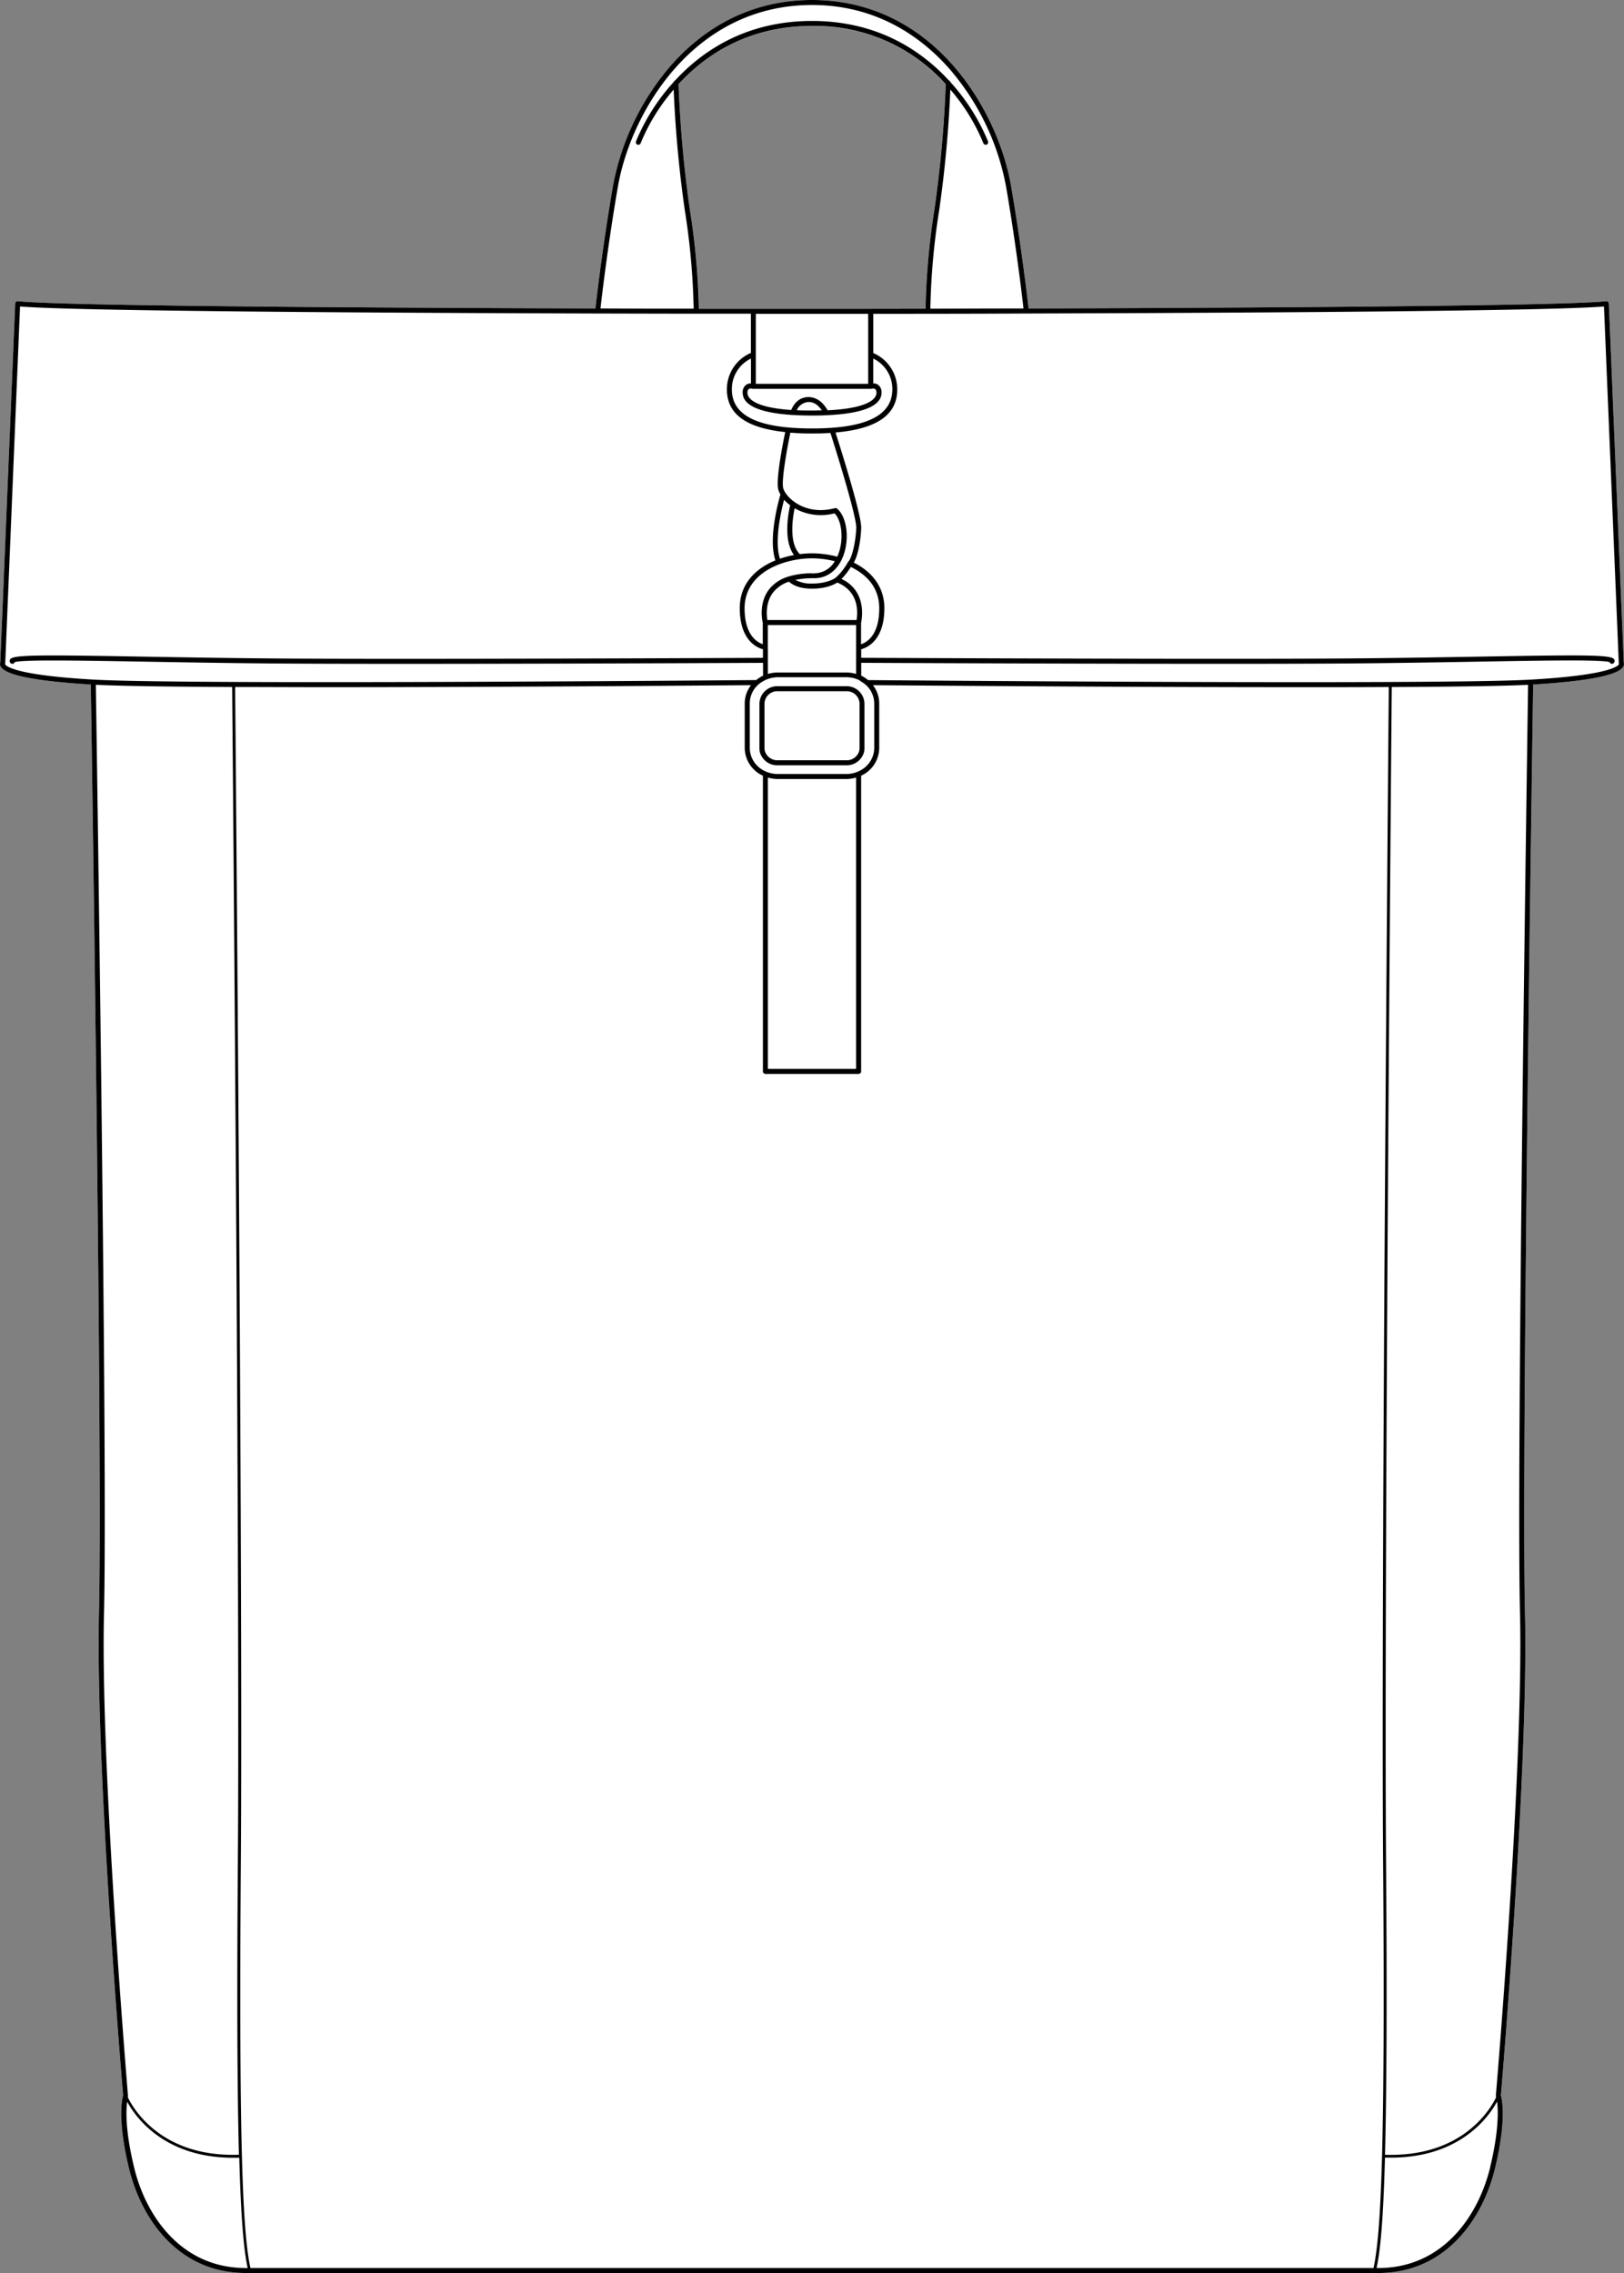
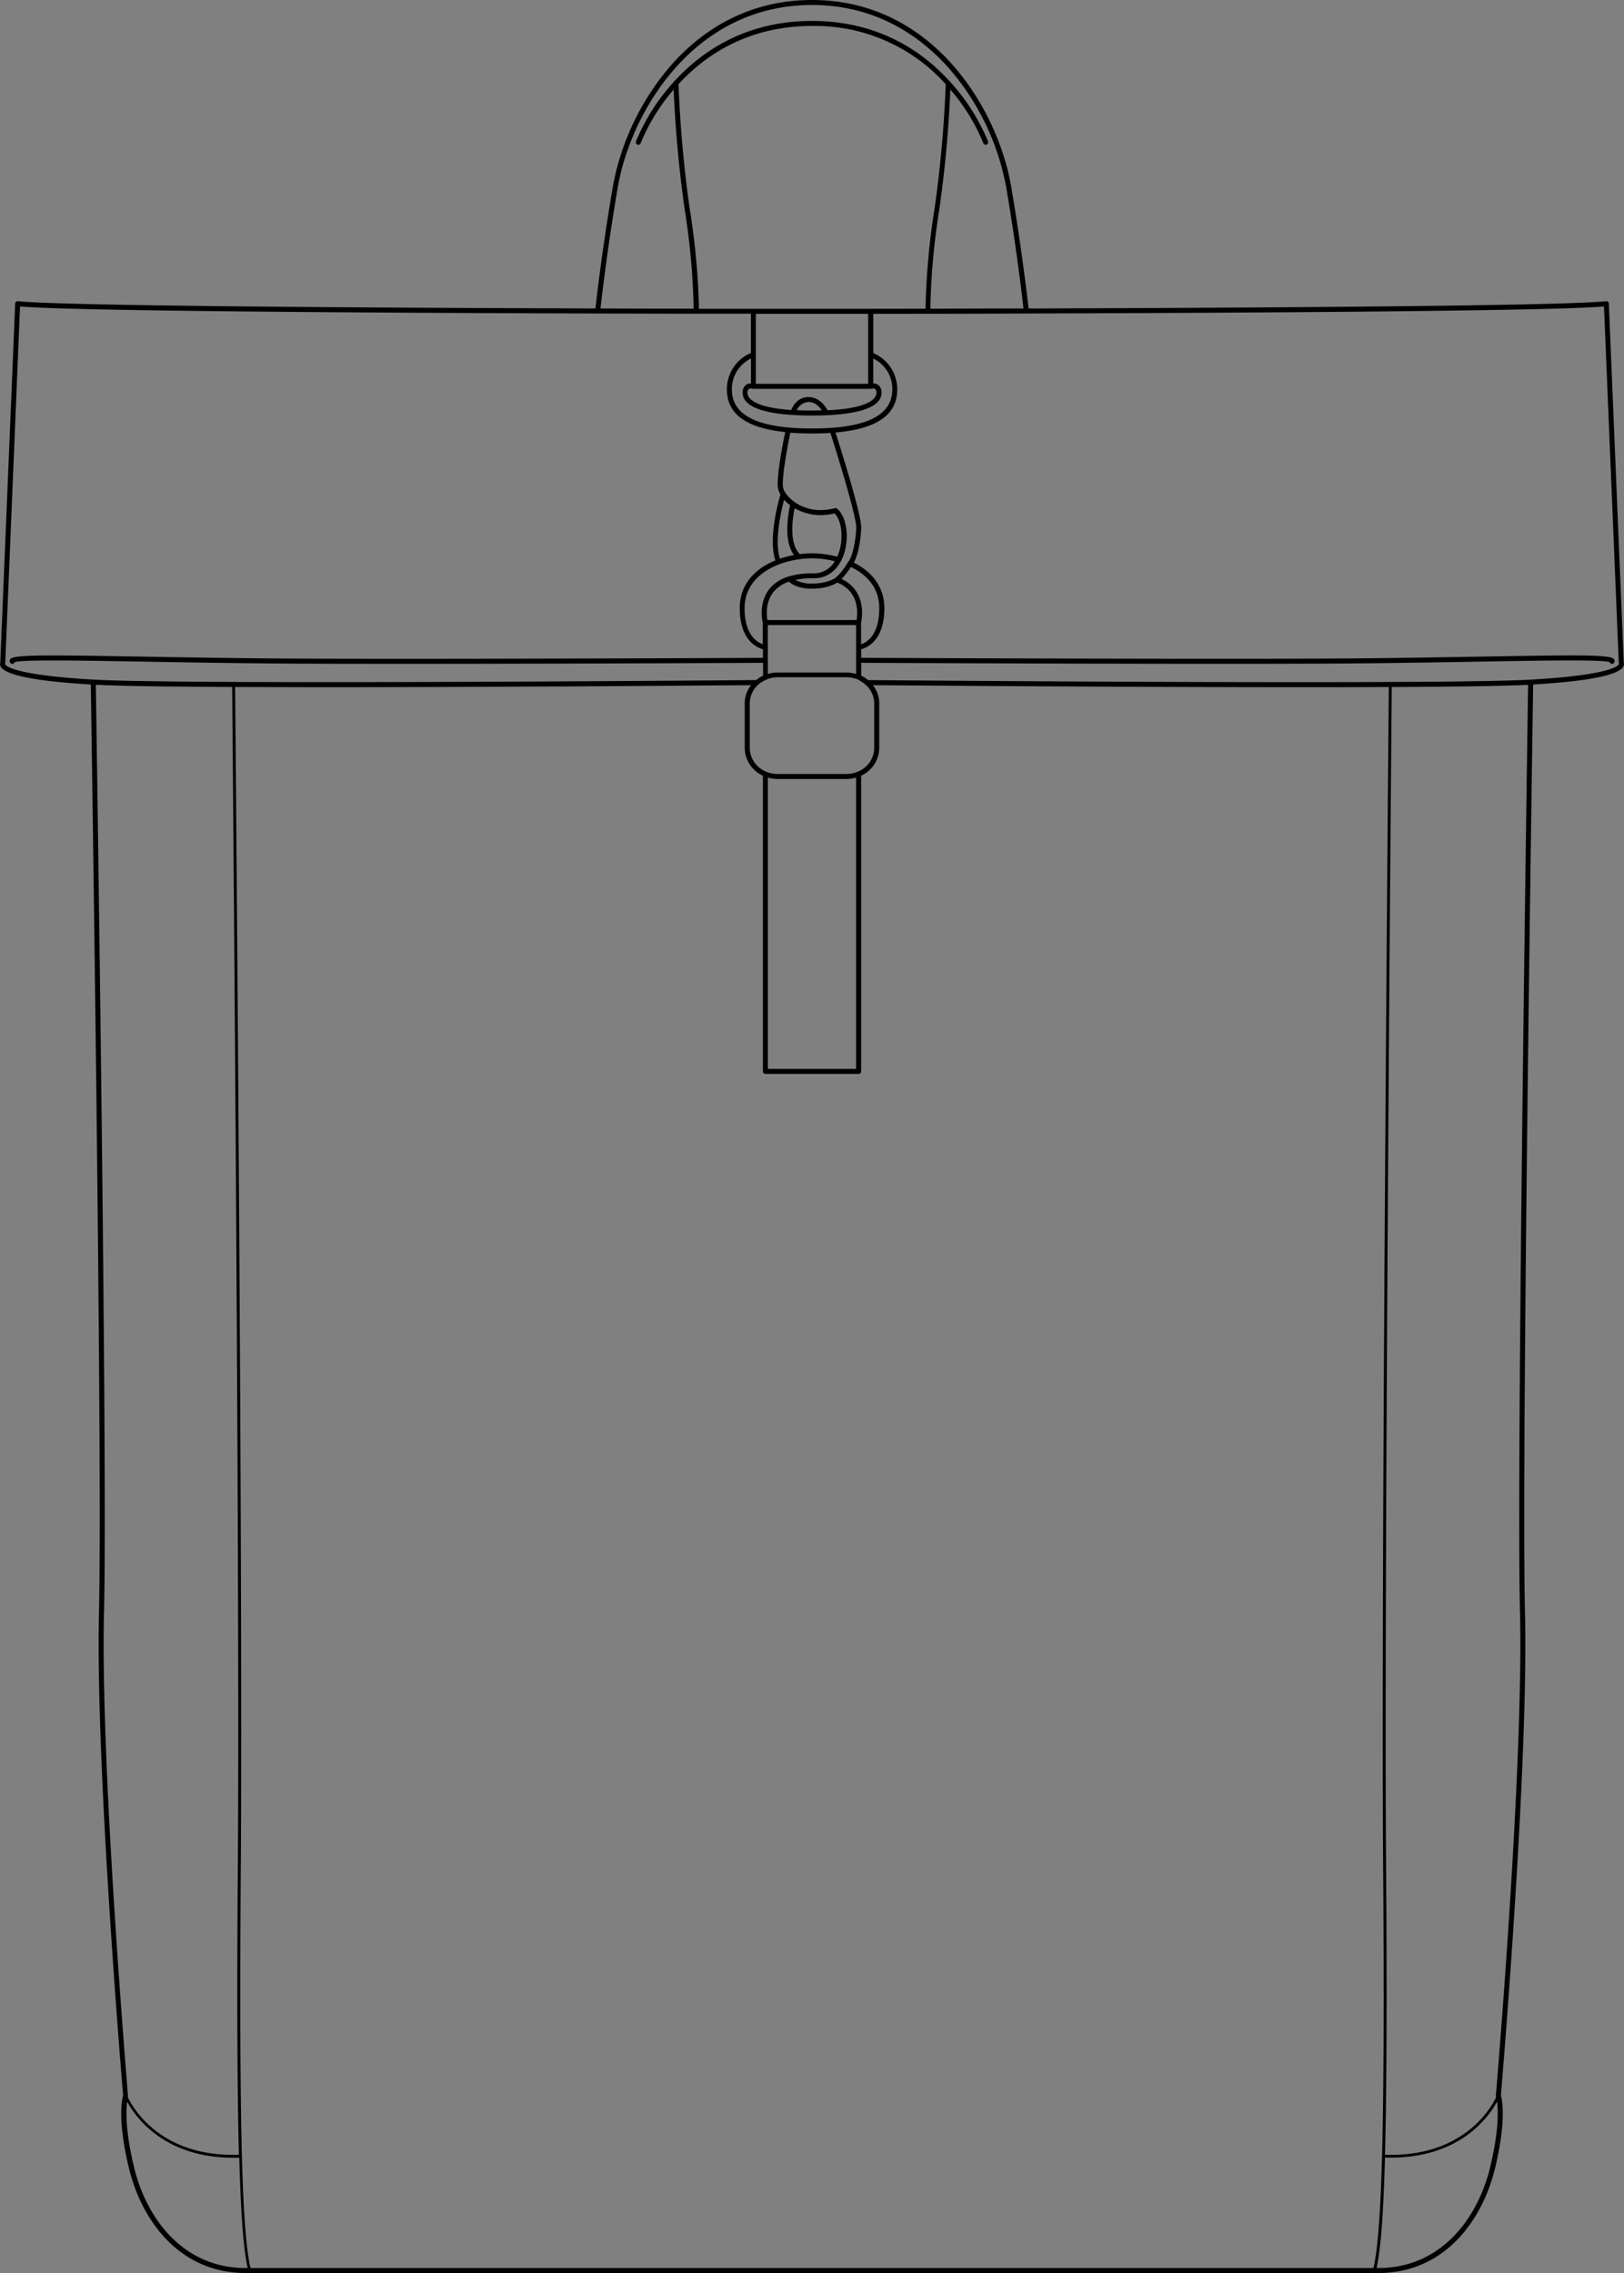
<svg xmlns="http://www.w3.org/2000/svg" viewBox="0 0 595.65 833.44">
  <rect x="0" y="0" width="595.65" height="833.44" fill="#808080" stroke="none" />
  <defs>
    <style>.cls-1{fill:#fff;}</style>
  </defs>
  <g id="Layer_2" data-name="Layer 2">
    <g id="Layer_1-2" data-name="Layer 1">
-       <path class="cls-1" d="M595.56,242.91l-5.47-131.59a.9.9,0,0,0-.31-.65.91.91,0,0,0-.7-.22c-16.87,1.77-131.51,2.42-211.82,2.66-.47-4.15-2.75-23.64-6.44-45C366.08,40.72,342.73,0,297.83,0c-22.46,0-39.52,10.18-51.56,23.78A93.67,93.67,0,0,0,224.84,68.1c-3.7,21.37-6,40.86-6.44,45-80.32-.24-195-.89-211.83-2.66a.92.92,0,0,0-1,.87L.1,242.91a1.81,1.81,0,0,0,.09,1.39c1.55,3.23,12.69,5.47,33.11,6.69.27,17.15,4.36,284.8,3,340.35C35,647.46,44.7,763,45.16,768.34c-.4,1.33-2.16,8.84,2.13,26.65,4.48,18.59,18.09,38.45,42.84,38.45H505.52c24.75,0,38.36-19.86,42.84-38.45,4.29-17.81,2.53-25.32,2.13-26.65.46-5.35,10.2-120.88,8.84-177-1.34-55.55,2.75-323.2,3-340.35,20.42-1.22,31.57-3.46,33.11-6.69A1.82,1.82,0,0,0,595.56,242.91Zm-346.71-212c9.83-10.69,25.5-21.34,49-21.34a64.46,64.46,0,0,1,49,21.34,438.49,438.49,0,0,1-4.13,45.88,264.55,264.55,0,0,0-3.27,36.46l-20,0h0a0,0,0,0,0,0,0h-43a0,0,0,0,1,0,0l-20,0A262.8,262.8,0,0,0,253,76.74,441.46,441.46,0,0,1,248.85,30.86Z" />
      <path d="M595.56,242.91l-5.47-131.59a.9.9,0,0,0-.31-.65.91.91,0,0,0-.7-.22c-16.87,1.77-131.51,2.42-211.82,2.66-.47-4.15-2.75-23.64-6.44-45C366.08,40.72,342.73,0,297.83,0c-22.46,0-39.52,10.18-51.56,23.78A93.67,93.67,0,0,0,224.84,68.1c-3.7,21.37-6,40.86-6.44,45-80.32-.24-195-.89-211.83-2.66a.92.92,0,0,0-1,.87L.1,242.91a1.81,1.81,0,0,0,.09,1.39c1.55,3.23,12.69,5.47,33.11,6.69.27,17.15,4.36,284.8,3,340.35C35,647.46,44.7,763,45.16,768.34c-.4,1.33-2.16,8.84,2.13,26.65,4.48,18.59,18.09,38.45,42.84,38.45H505.52c24.75,0,38.36-19.86,42.84-38.45,4.29-17.81,2.53-25.32,2.13-26.65.46-5.35,10.2-120.88,8.84-177-1.34-55.55,2.75-323.2,3-340.35,20.42-1.22,31.57-3.46,33.11-6.69A1.82,1.82,0,0,0,595.56,242.91ZM226.64,68.41c4.64-26.76,27.42-66.58,71.19-66.58,21.88,0,38.52,10,50.26,23.25A91.76,91.76,0,0,1,369,68.41c3.63,21,5.88,40.16,6.4,44.7-12.41,0-24,.06-34.17.08A259.94,259.94,0,0,1,344.49,77a439.14,439.14,0,0,0,4.07-44.16,71.42,71.42,0,0,1,12.1,19.63.91.91,0,0,0,.86.61.81.81,0,0,0,.31-.05.92.92,0,0,0,.56-1.17A74.38,74.38,0,0,0,348.6,30.12a.89.89,0,0,0-.52-.57C338,18.58,321.9,7.68,297.83,7.68s-40.16,10.9-50.26,21.87a.92.92,0,0,0-.52.57,74.38,74.38,0,0,0-13.79,21.75.92.92,0,0,0,.56,1.17.84.84,0,0,0,.31.05.9.9,0,0,0,.86-.61,71.42,71.42,0,0,1,12.1-19.63A442.21,442.21,0,0,0,251.16,77a262.49,262.49,0,0,1,3.26,36.18c-10.21,0-21.76,0-34.18-.08C220.76,108.57,223,89.4,226.64,68.41Zm82,143.87a25,25,0,0,0,3.43-4.4c4.92,2.38,10.42,6.88,10.42,15.15,0,9.91-4.59,12.52-6.67,13.19v-7.85C316.12,227.13,318.12,216.77,308.66,212.28Zm1.74,71.52H285.26a11,11,0,0,1-5-1.2.6.6,0,0,1-.11-.06l-.09-.05A9.41,9.41,0,0,1,275,274.3V257.91a9.26,9.26,0,0,1,4.68-8,12.09,12.09,0,0,1,1.11-.59,10.91,10.91,0,0,1,4.5-1H310.4a11,11,0,0,1,4.48.94A10,10,0,0,1,316,250a9.24,9.24,0,0,1,4.65,7.93V274.3a9.41,9.41,0,0,1-5.08,8.19l-.1.06-.14.07A11,11,0,0,1,310.4,283.8Zm3.61,1.3V391.92H281.64V285.1a13,13,0,0,0,3.62.54H310.4A12.88,12.88,0,0,0,314,285.1Zm-22.78-81.58a35.28,35.28,0,0,0-5.13,1.35c-2.13-6.42.38-17.36,1.51-21.62a14.91,14.91,0,0,0,2.21,2C289.19,188,287.18,198.14,291.23,203.52Zm.23-17.17a19.51,19.51,0,0,0,14.66,1.87c2.7,2.73,3.39,9.48,1.44,14.82-.13.34-.27.7-.44,1.08a37,37,0,0,0-9.28-1.23h0a36.32,36.32,0,0,0-4.44.29C289.25,199.21,290.75,189.78,291.46,186.35Zm6.36,18.37h0a34.56,34.56,0,0,1,8.38,1.06,8.78,8.78,0,0,1-7.66,4.44.91.91,0,0,0-.37.08.9.9,0,0,0-.36-.08,29.06,29.06,0,0,0-8.25,1.08,1.08,1.08,0,0,0-.29.09,14.14,14.14,0,0,0-7.16,4.69c-3.82,5-2.57,11.24-2.32,12.27v7.85c-2.08-.7-6.67-3.35-6.67-13.18C273.14,209.6,287.9,204.72,297.82,204.72Zm-16.18,32.7v-8.23H314v17.92a12.82,12.82,0,0,0-3.61-.53H285.26a12.89,12.89,0,0,0-3.62.53v-9.67h0S281.64,237.43,281.64,237.42Zm-.16-10.07c-.29-1.73-.74-6.44,2.11-10.13a12.06,12.06,0,0,1,5.82-3.94c.94.9,3.35,2.57,8.41,2.57,5.23,0,8.21-1.54,9.3-2.24,8.21,3.36,7.49,11.34,7.06,13.74ZM311.09,206h0a.69.69,0,0,0-.16.22s0,0,0,.06h0a22.39,22.39,0,0,1-1.42,2.18,19.45,19.45,0,0,1-3,3.36s-2.71,2.15-8.6,2.15a12.12,12.12,0,0,1-6.17-1.34,29.6,29.6,0,0,1,6.18-.61.89.89,0,0,0,.36-.07.9.9,0,0,0,.37.07c4.2,0,7.69-2.28,9.81-6.34l0,0a16.2,16.2,0,0,0,.89-2c2.3-6.31,1.24-14.17-2.31-17.17a.92.92,0,0,0-.83-.18c-11.11,2.92-18-4-18.93-7.28-.77-2.83,1.48-15,2.61-20.4,2.47.2,5.13.3,8,.3h0q3.56,0,6.69-.21c2.88,9,9.61,30.88,9.48,34.85C313.82,198.93,312.49,204.62,311.09,206ZM297.84,157.1h0c-19.78,0-29.4-4.67-29.4-14.28a12.36,12.36,0,0,1,7-11.35v9.12a2.94,2.94,0,0,0-1.8.51,3.36,3.36,0,0,0-1.23,2.94c0,3.79,4.41,8.32,25.46,8.32a0,0,0,0,1,0,0,0,0,0,0,0,0,0c1.84,0,3.55,0,5.14-.11h0c16.62-.68,20.31-4.75,20.31-8.21a3.37,3.37,0,0,0-1.24-2.94,2.92,2.92,0,0,0-1.79-.51v-9.12a12.36,12.36,0,0,1,7,11.35C327.23,152.43,317.61,157.1,297.84,157.1Zm21.51-14.53.15,0a.77.77,0,0,0,.15,0,1.79,1.79,0,0,1,1.35.07,1.86,1.86,0,0,1,.46,1.45c0,1.38-1.4,5.57-17.92,6.35-.76-1.4-3-4.84-7-4.84s-5.72,3.26-6.34,4.73c-14.75-1-16.05-4.92-16.05-6.24a1.83,1.83,0,0,1,.46-1.44,1.77,1.77,0,0,1,1.36-.08.77.77,0,0,0,.15,0,.7.7,0,0,0,.14,0Zm-42.13-1.84V115.06l20.61,0,20.6,0v25.67Zm24.21,9.74c-1.13,0-2.33.05-3.59.05h0c-2,0-3.9,0-5.6-.12a5,5,0,0,1,4.36-3C299,147.39,300.58,149.19,301.43,150.47Zm17.93-37.24h0a0,0,0,0,0,0,0h-43a0,0,0,0,1,0,0l-20,0A262.8,262.8,0,0,0,253,76.74a441.46,441.46,0,0,1-4.13-45.88c9.83-10.69,25.5-21.34,49-21.34a64.46,64.46,0,0,1,49,21.34,438.49,438.49,0,0,1-4.13,45.88,264.55,264.55,0,0,0-3.27,36.46ZM1.84,243.5a.76.76,0,0,0,.08-.33l5.43-130.8c20,1.72,132.86,2.35,211.85,2.58h0l31.21.07,25,0v14.39a14.46,14.46,0,0,0-8.8,13.37c0,9,7,14.14,21.39,15.65-.85,4.05-3.51,17.51-2.54,21.05a7.56,7.56,0,0,0,.79,1.84c-.77,2.61-4.53,16.21-1.85,24.16-7.09,2.91-13.07,8.43-13.07,17.51,0,11.72,6.2,14.46,8.5,15.07v3.15c-22.52.1-125.13.55-173.95.26-19.56-.12-37.4-.43-53.14-.7-39.61-.7-48.19-.68-49.08,1.07a1.12,1.12,0,0,0,.12,1.2.94.94,0,0,0,.74.37.9.9,0,0,0,.55-.19,1,1,0,0,0,.32-.44c3.11-.95,23.66-.59,47.31-.18,15.75.28,33.6.59,53.17.71,48.82.29,151.42-.16,174-.27v4.71a9.28,9.28,0,0,0-1.12.61,13,13,0,0,0-1.38,1c-63.6.51-213.79,1.5-243-.17C4.17,247.48,2,243.94,1.84,243.5ZM38.15,591.38c1.34-55.44-2.73-321.91-3-340.29,8.91.45,27.1.7,50,.81.17,19,2.88,327.29,2.09,431.26-.38,50.91-.2,84.45.39,106.91-28.73,1-38.95-17.28-40.77-21.11a1.79,1.79,0,0,0,.06-.2.74.74,0,0,0,0-.39C46.9,767.18,36.77,648.46,38.15,591.38Zm52,240.23c-23.69,0-36.74-19.14-41-37.05-3.22-13.36-2.94-20.76-2.51-23.92,3,5.51,13.52,20.53,38.86,20.53.74,0,1.5,0,2.26,0,.64,23.13,1.72,34.24,3.09,40.49Zm207.71,0h-206c-2.71-12.07-4.32-42.88-3.53-148.44.79-103.95-1.92-412.09-2.09-431.27,10.06,0,21,.07,32.46.07,54,0,119.33-.45,156.78-.74a10.78,10.78,0,0,0-2.33,6.68V274.3a11.28,11.28,0,0,0,6.09,9.84l.23.12a3.68,3.68,0,0,0,.35.15V392.84a.92.92,0,0,0,.92.92h34.2a.92.92,0,0,0,.91-.92V284.41l.31-.13.32-.17a11.25,11.25,0,0,0,6-9.81V257.91a10.77,10.77,0,0,0-2.32-6.68c37.45.29,102.79.74,156.78.74,11.45,0,22.39,0,32.45-.07-.17,19.18-2.87,327.32-2.09,431.27.8,105.56-.82,136.37-3.53,148.44Zm248.73-37.05c-4.31,17.91-17.36,37.05-41.05,37.05h-.64c1.36-6.25,2.45-17.36,3.08-40.49.76,0,1.52,0,2.26,0,25.34,0,35.85-15,38.86-20.53C549.51,773.8,549.79,781.2,546.57,794.56ZM557.5,591.38c1.38,57.08-8.75,175.8-8.85,177a.86.86,0,0,0,.05.39l.06.2c-1.82,3.83-12,22.08-40.77,21.11.59-22.46.77-56,.39-106.91-.78-104,1.92-412.23,2.09-431.26,22.94-.11,41.13-.36,50-.81C560.23,269.47,556.16,535.94,557.5,591.38Zm3.89-342.18c-29.26,1.67-179.44.68-243,.17a13.19,13.19,0,0,0-1.36-1,11.69,11.69,0,0,0-1.15-.63v-4.71c22.55.11,125.14.56,174,.27,19.58-.12,37.42-.43,53.17-.71,23.66-.41,44.2-.77,47.31.18a1,1,0,0,0,.32.44.9.9,0,0,0,.56.19.92.92,0,0,0,.73-.37,1.12,1.12,0,0,0,.12-1.2c-.89-1.75-9.47-1.77-49.08-1.07-15.74.27-33.58.58-53.14.7-48.81.29-151.42-.16-174-.26v-3.14c2.3-.62,8.5-3.36,8.5-15.08,0-7.21-4-13.1-11.23-16.69,1.59-2.67,2.58-8.21,2.73-12.7.17-4.72-7.63-29.44-9.42-35,15.21-1.33,22.64-6.52,22.64-15.77a14.47,14.47,0,0,0-8.79-13.37V115.06c14.06,0,33.75,0,56.16-.11h0c79-.23,191.83-.86,211.85-2.58l5.43,130.8a.76.76,0,0,0,.08.33C593.65,243.94,591.48,247.48,561.39,249.2Z" />
-       <path d="M310.4,251.61H285.26a6.52,6.52,0,0,0-6.71,6.3V274.3a5.26,5.26,0,0,0,.07.93,1.7,1.7,0,0,0,0,.22,6.6,6.6,0,0,0,6.6,5.16H310.4a6.6,6.6,0,0,0,6.59-5.16.85.85,0,0,0,0-.22,5.26,5.26,0,0,0,.07-.93V257.91A6.52,6.52,0,0,0,310.4,251.61Zm4.87,22.69a3.3,3.3,0,0,1-.06.68s0,.07,0,.1a4.75,4.75,0,0,1-4.79,3.69H285.26a4.77,4.77,0,0,1-4.8-3.69.36.36,0,0,0,0-.1,3.3,3.3,0,0,1-.06-.68V257.91a4.69,4.69,0,0,1,4.88-4.46H310.4a4.69,4.69,0,0,1,4.87,4.46Z" />
    </g>
  </g>
</svg>